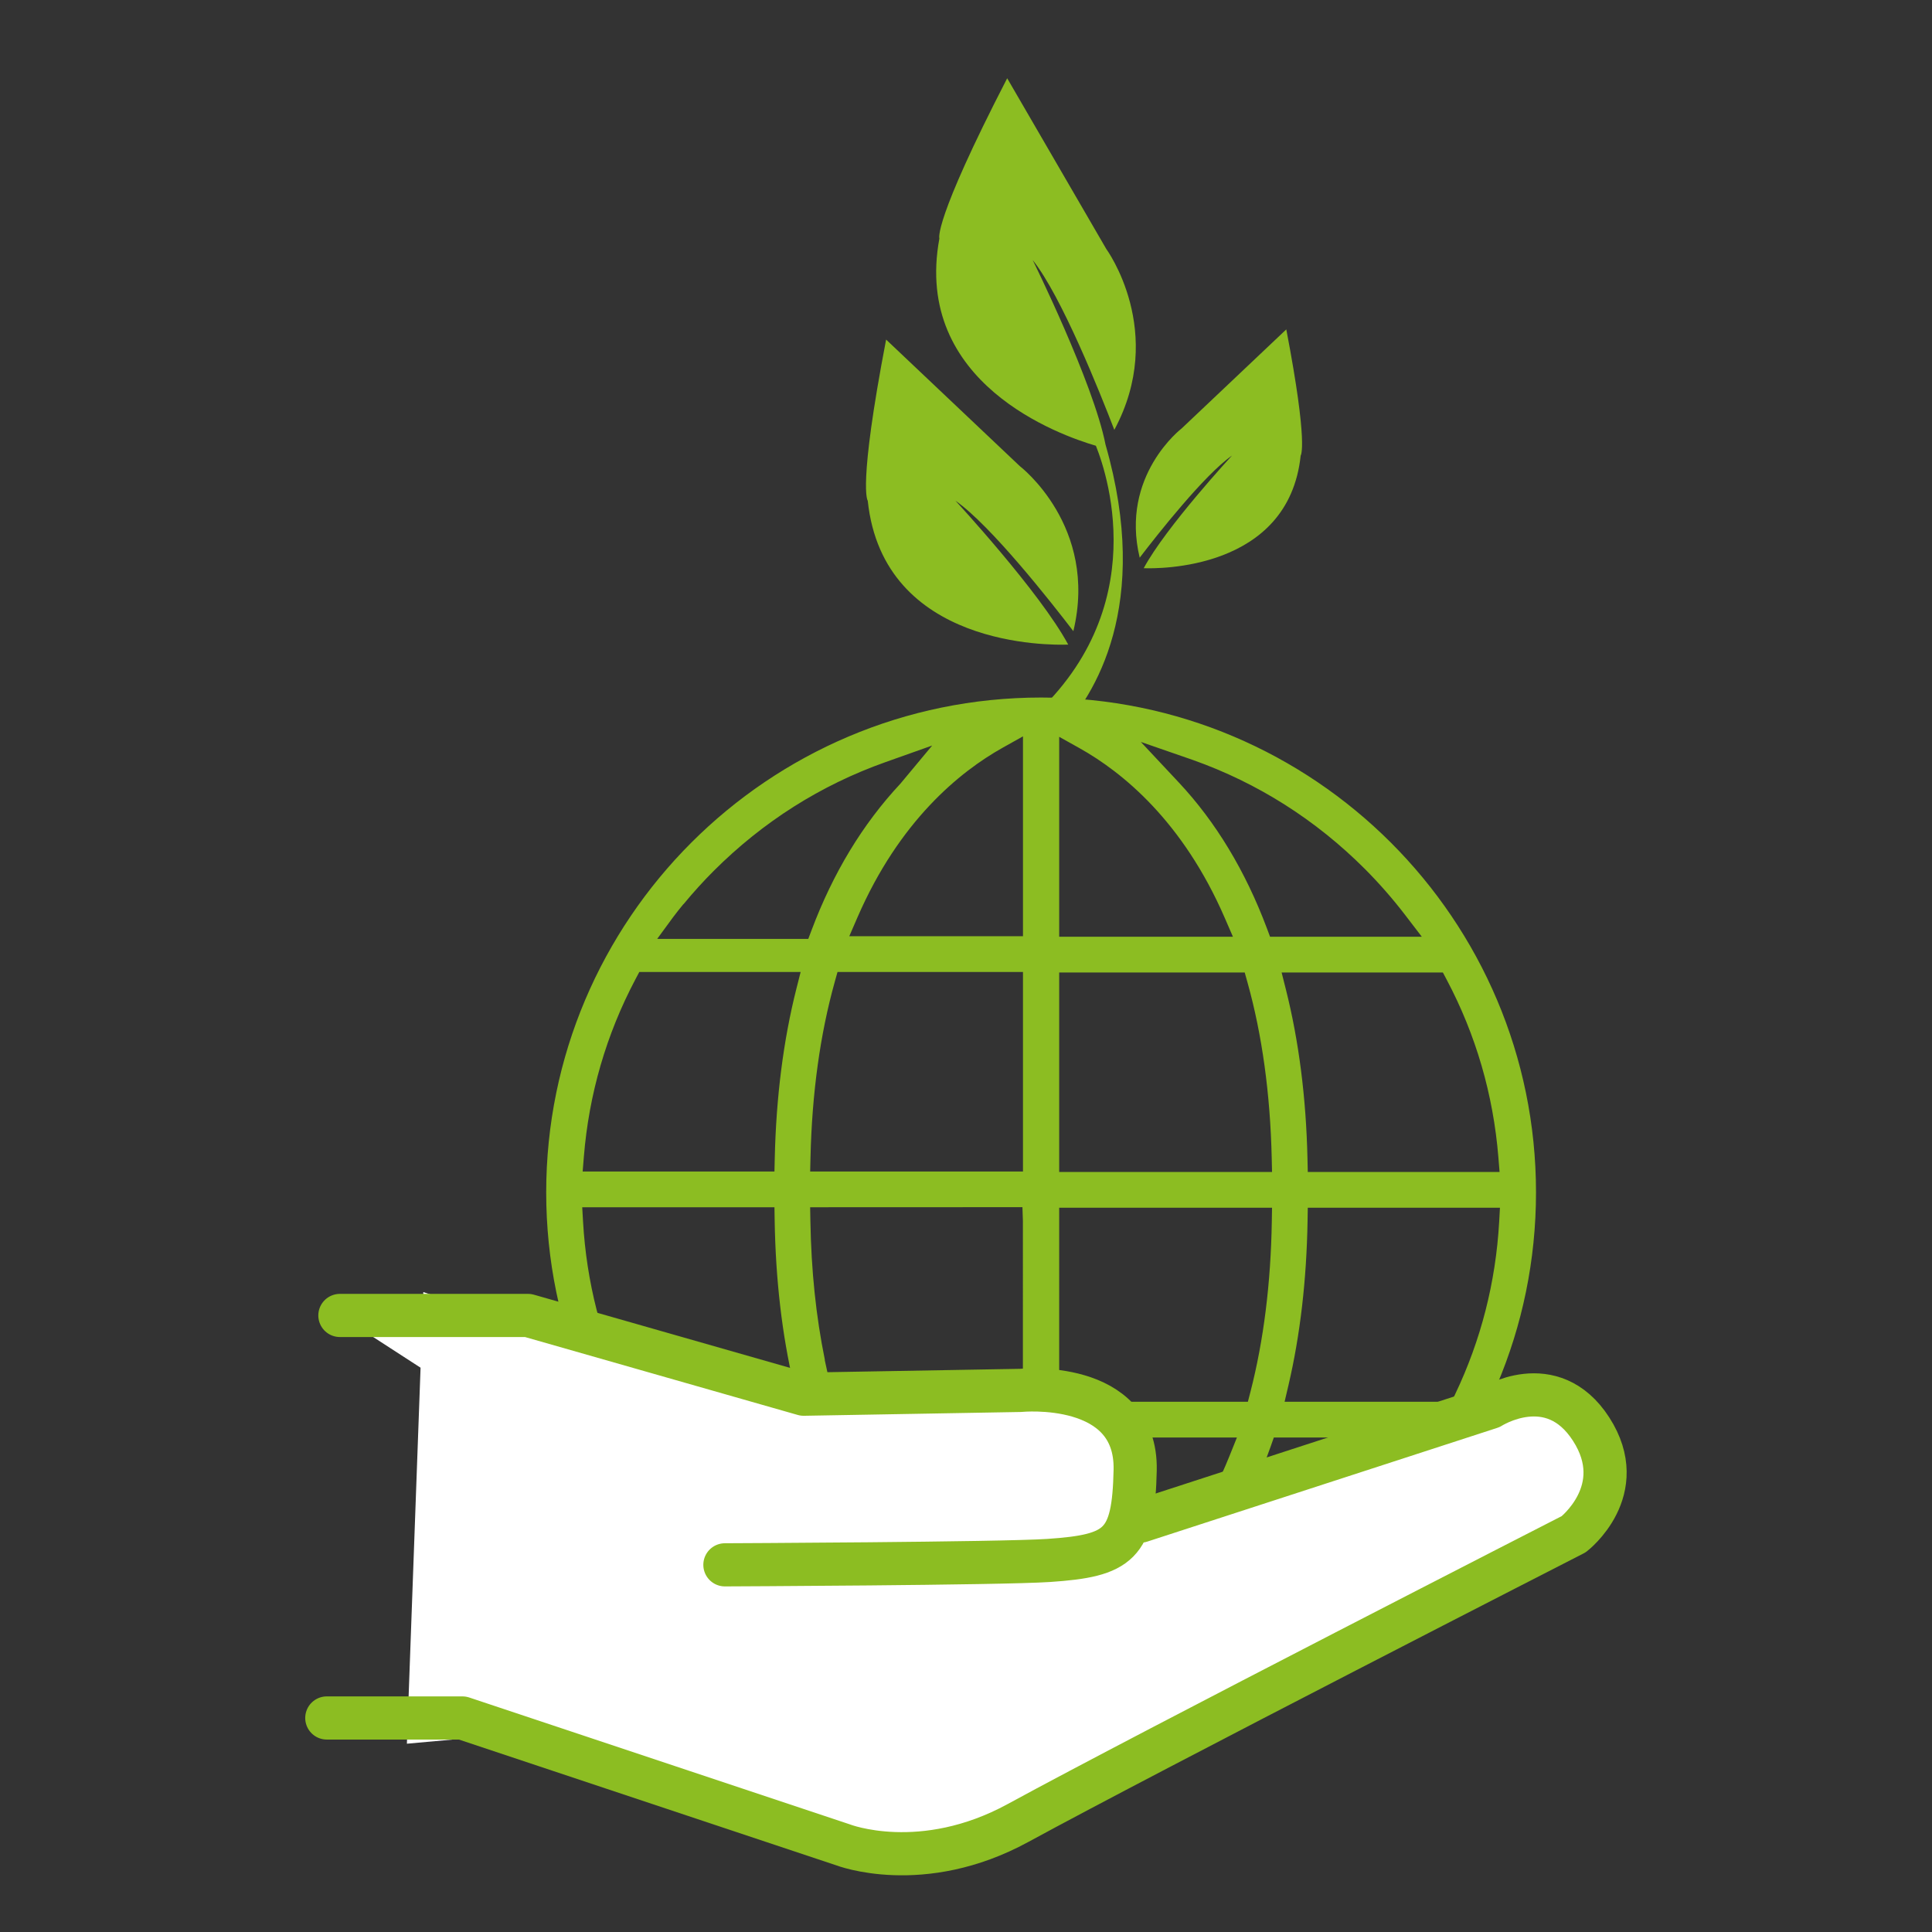
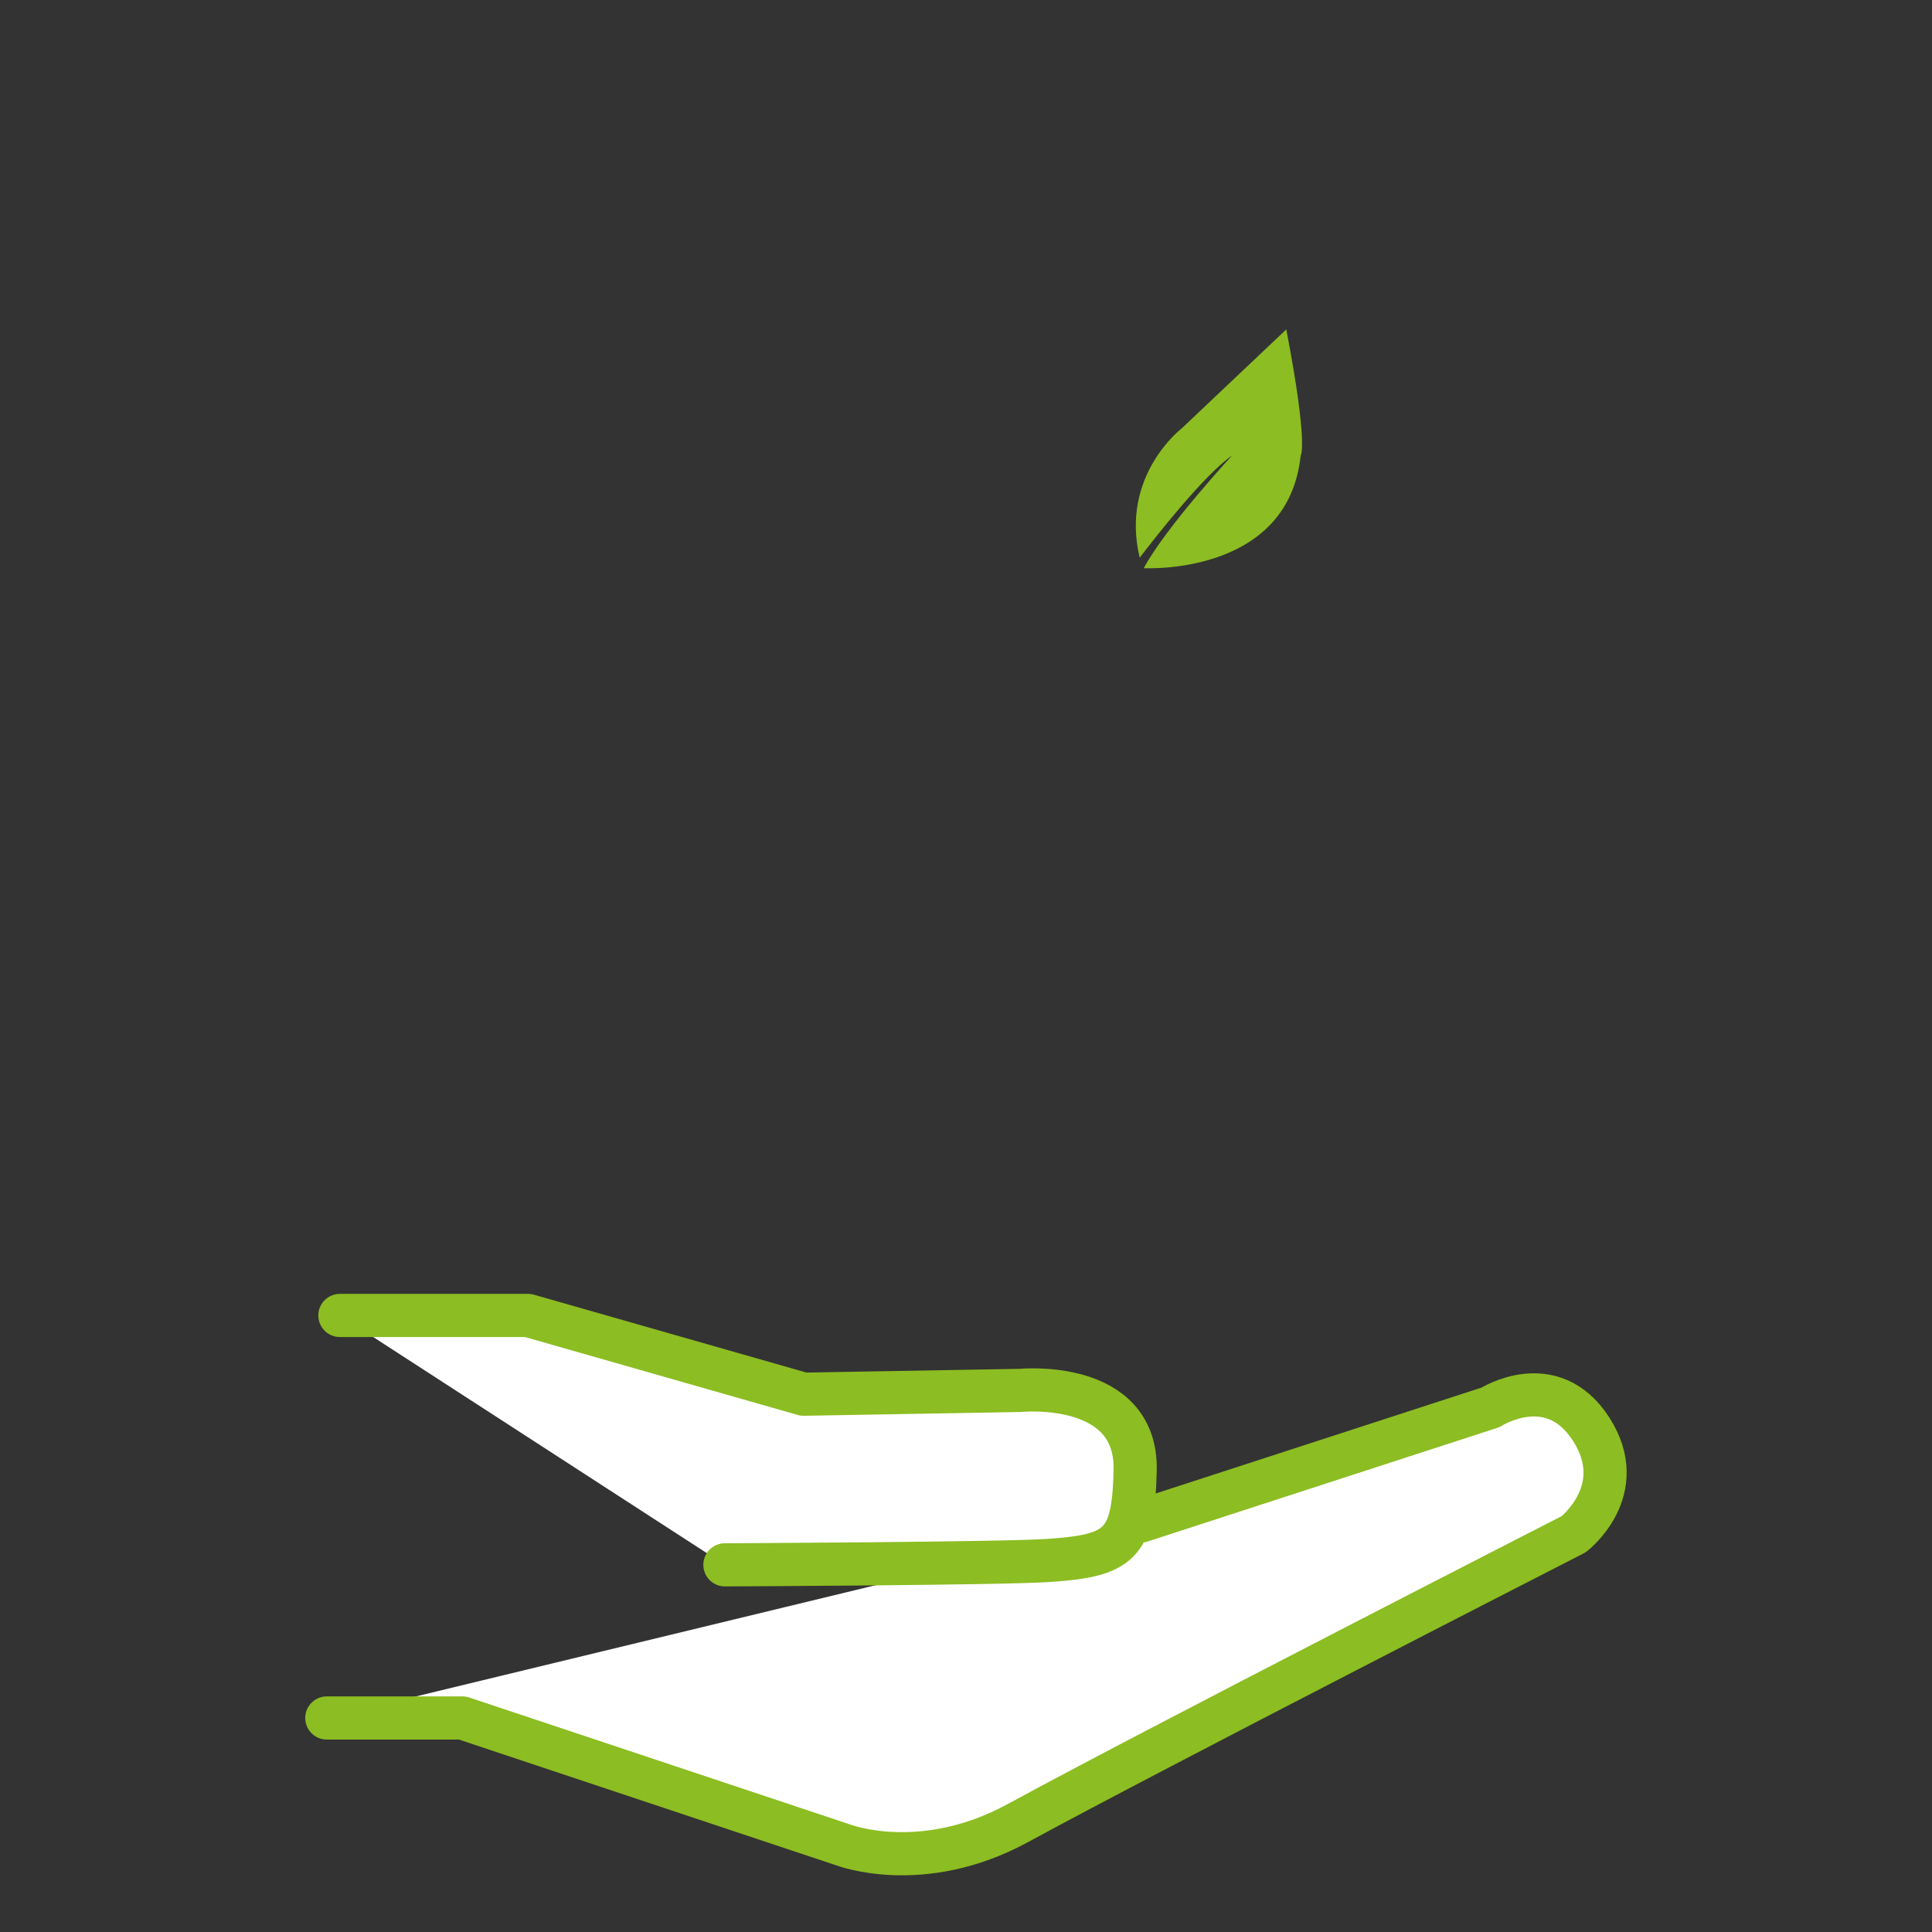
<svg xmlns="http://www.w3.org/2000/svg" clip-rule="evenodd" fill-rule="evenodd" stroke-linecap="round" stroke-linejoin="round" viewBox="0 0 500 500">
  <rect x="0" y="0" width="500" height="500" fill="#333333" stroke="none" />
  <g fill-rule="nonzero">
    <g fill="#8cbd22">
-       <path d="m0 53.92-.492 1.032h-22.318l.521-2.226c1.561-6.681 2.418-14.056 2.55-21.935l.029-1.782h25.689l-.106 1.918c-.459 8.055-2.435 15.79-5.873 22.993m-5.047 8.665c-2.087 2.997-4.463 5.829-7.059 8.426-6.855 6.857-14.954 11.882-24.074 14.927l-7.485 2.498 5.638-5.517c.367-.356.734-.731 1.098-1.121 5.223-5.579 9.344-12.595 12.253-20.855l.426-1.212h21.19zm-47.893 25.336v-28.19h23.757l-1.003 2.494c-5.575 13.84-13.983 20.793-20.054 24.187zm0-58.912h28.452l-.03 1.845c-.135 8.274-1.094 15.922-2.846 22.735l-.353 1.363h-25.223zm0-31.444h24.8l.371 1.329c1.958 7.005 3.045 14.909 3.24 23.486l.041 1.854h-28.452zm0-31.504 2.704 1.51c5.77 3.228 13.821 9.785 19.419 22.677l1.101 2.538h-23.224zm17.866 3.093c8.672 3.081 16.396 7.974 22.968 14.541 1.942 1.947 3.76 4.026 5.406 6.175l2.233 2.916h-20.286l-.44-1.176c-2.873-7.636-6.818-14.166-11.729-19.415l-5.105-5.45zm33.935 29.376c3.901 7.362 6.226 15.35 6.909 23.743l.158 1.961h-25.638l-.04-1.773c-.18-8.133-1.153-15.754-2.888-22.637l-.569-2.259h21.558zm-56.642-5.81h-23.221l1.103-2.542c5.593-12.878 13.648-19.438 19.415-22.666l2.703-1.513zm0 31.448h-28.448l.044-1.851c.192-8.573 1.283-16.48 3.241-23.493l.37-1.325h24.793zm-.011 30.714h-25.216l-.348-1.362c-.173-.665-.324-1.374-.474-2.079l-.452-2.083.018-.007c-1.189-5.833-1.821-11.915-1.935-18.556l-.033-1.848 28.378-.011.062 1.815zm0 32.969-2.703-1.516c-6.071-3.413-14.48-10.373-20.044-24.18l-1.006-2.498h23.753zm-16.749-1.987c-9.109-3.033-17.208-8.058-24.077-14.927-.591-.583-1.187-1.216-1.819-1.913l-.017.025-1.477-1.723c-1.443-1.689-2.663-3.258-3.739-4.804l-1.987-2.854 21.182-.011.43 1.216c2.901 8.246 7.024 15.258 12.242 20.845.367.396.742.771 1.114 1.138l5.491 5.455zm-36.183-32.01c-3.43-7.203-5.407-14.935-5.866-22.986l-.11-1.921h25.697l.028 1.789c.129 7.871.986 15.25 2.55 21.928l.518 2.229h-22.321zm-5.759-31.647c.675-8.371 2.997-16.364 6.901-23.743l.511-.965h21.568l-.573 2.258c-1.734 6.865-2.703 14.483-2.887 22.638l-.04 1.773h-25.639zm11.937-32.043c.444-.596.907-1.172 1.37-1.734l.011.011c1.337-1.62 2.682-3.096 4.037-4.452 6.585-6.578 14.31-11.475 22.967-14.545l6.241-2.218-4.239 5.09c-5.062 5.415-9.006 11.945-11.878 19.581l-.445 1.179h-20.103l.012-.011h-.1zm49.19-29.355c-36.481 0-66.16 29.674-66.16 66.151s29.679 66.151 66.16 66.151c36.476 0 66.154-29.674 66.154-66.151s-29.678-66.151-66.154-66.151" transform="matrix(1.936 0 0 1.936 376.611 256.393)" />
-       <path d="m0 40.361c-3.771-7.014-15.072-19.232-15.072-19.232 4.718 3.291 12.786 13.552 15.759 17.436 3.373-14.029-7.169-22.072-7.169-22.072l-17.861-16.906c-3.817 19.905-2.454 21.542-2.454 21.542 2.068 19.645 24.472 19.319 26.797 19.232" transform="matrix(1.936 0 0 1.936 276.452 88.681)" />
      <path d="m0-32.247-13.983 13.236s-8.254 6.298-5.614 17.282c2.328-3.042 8.645-11.075 12.339-13.652 0 0-8.847 9.566-11.801 15.058 1.821.068 19.362.323 20.981-15.058 0 0 1.067-1.281-1.922-16.866" transform="matrix(1.936 0 0 1.936 332.892 147.676)" />
-       <path d="m0 10.781c1.662 4.155 8.035 23.573-10.946 38.344h6.131c4.624-4.941 12.288-16.957 6.102-38.5-1.622-8.274-9.735-24.67-9.735-24.67 3.847 4.811 9.023 17.779 10.912 22.7 7.04-13.105-1.075-24.18-1.075-24.18l-13.246-22.819c-9.972 19.324-9.066 21.421-9.066 21.421-3.563 19.362 16.16 26.318 20.923 27.704" transform="matrix(1.936 0 0 1.936 283.616 94.489)" />
    </g>
-     <path d="m0-60.368s46.457 15.221 50.852 13.647c4.393-1.573 42.077 2.085 42.077 2.085s11.708 34.392 6.952 35.123c-4.757.732-102.076 9.513-102.076 9.513z" fill="#fff" transform="matrix(1.936 0 0 1.936 109.553 451.27)" />
    <path d="m0 25.733h18.13l50.882 16.96s10.526 4.095 23.393-2.924c17.704-9.657 74.276-38.599 74.276-38.599s7.602-5.849 2.339-14.037c-5.264-8.188-13.452-2.924-13.452-2.924l-46.788 15.206" fill="#fff" stroke="#8cbd22" stroke-width="5.77" transform="matrix(1.936 0 0 1.936 84.576 394.792)" />
    <path d="m0-33.336h25.148l36.846 10.527 28.979-.508s15.596-1.56 15.337 10.657c-.212 9.941-2.081 11.438-11.565 12.075-6.419.432-43.278.585-43.278.585" fill="#fff" stroke="#8cbd22" stroke-width="5.77" transform="matrix(1.936 0 0 1.936 87.965 404.976)" />
  </g>
</svg>